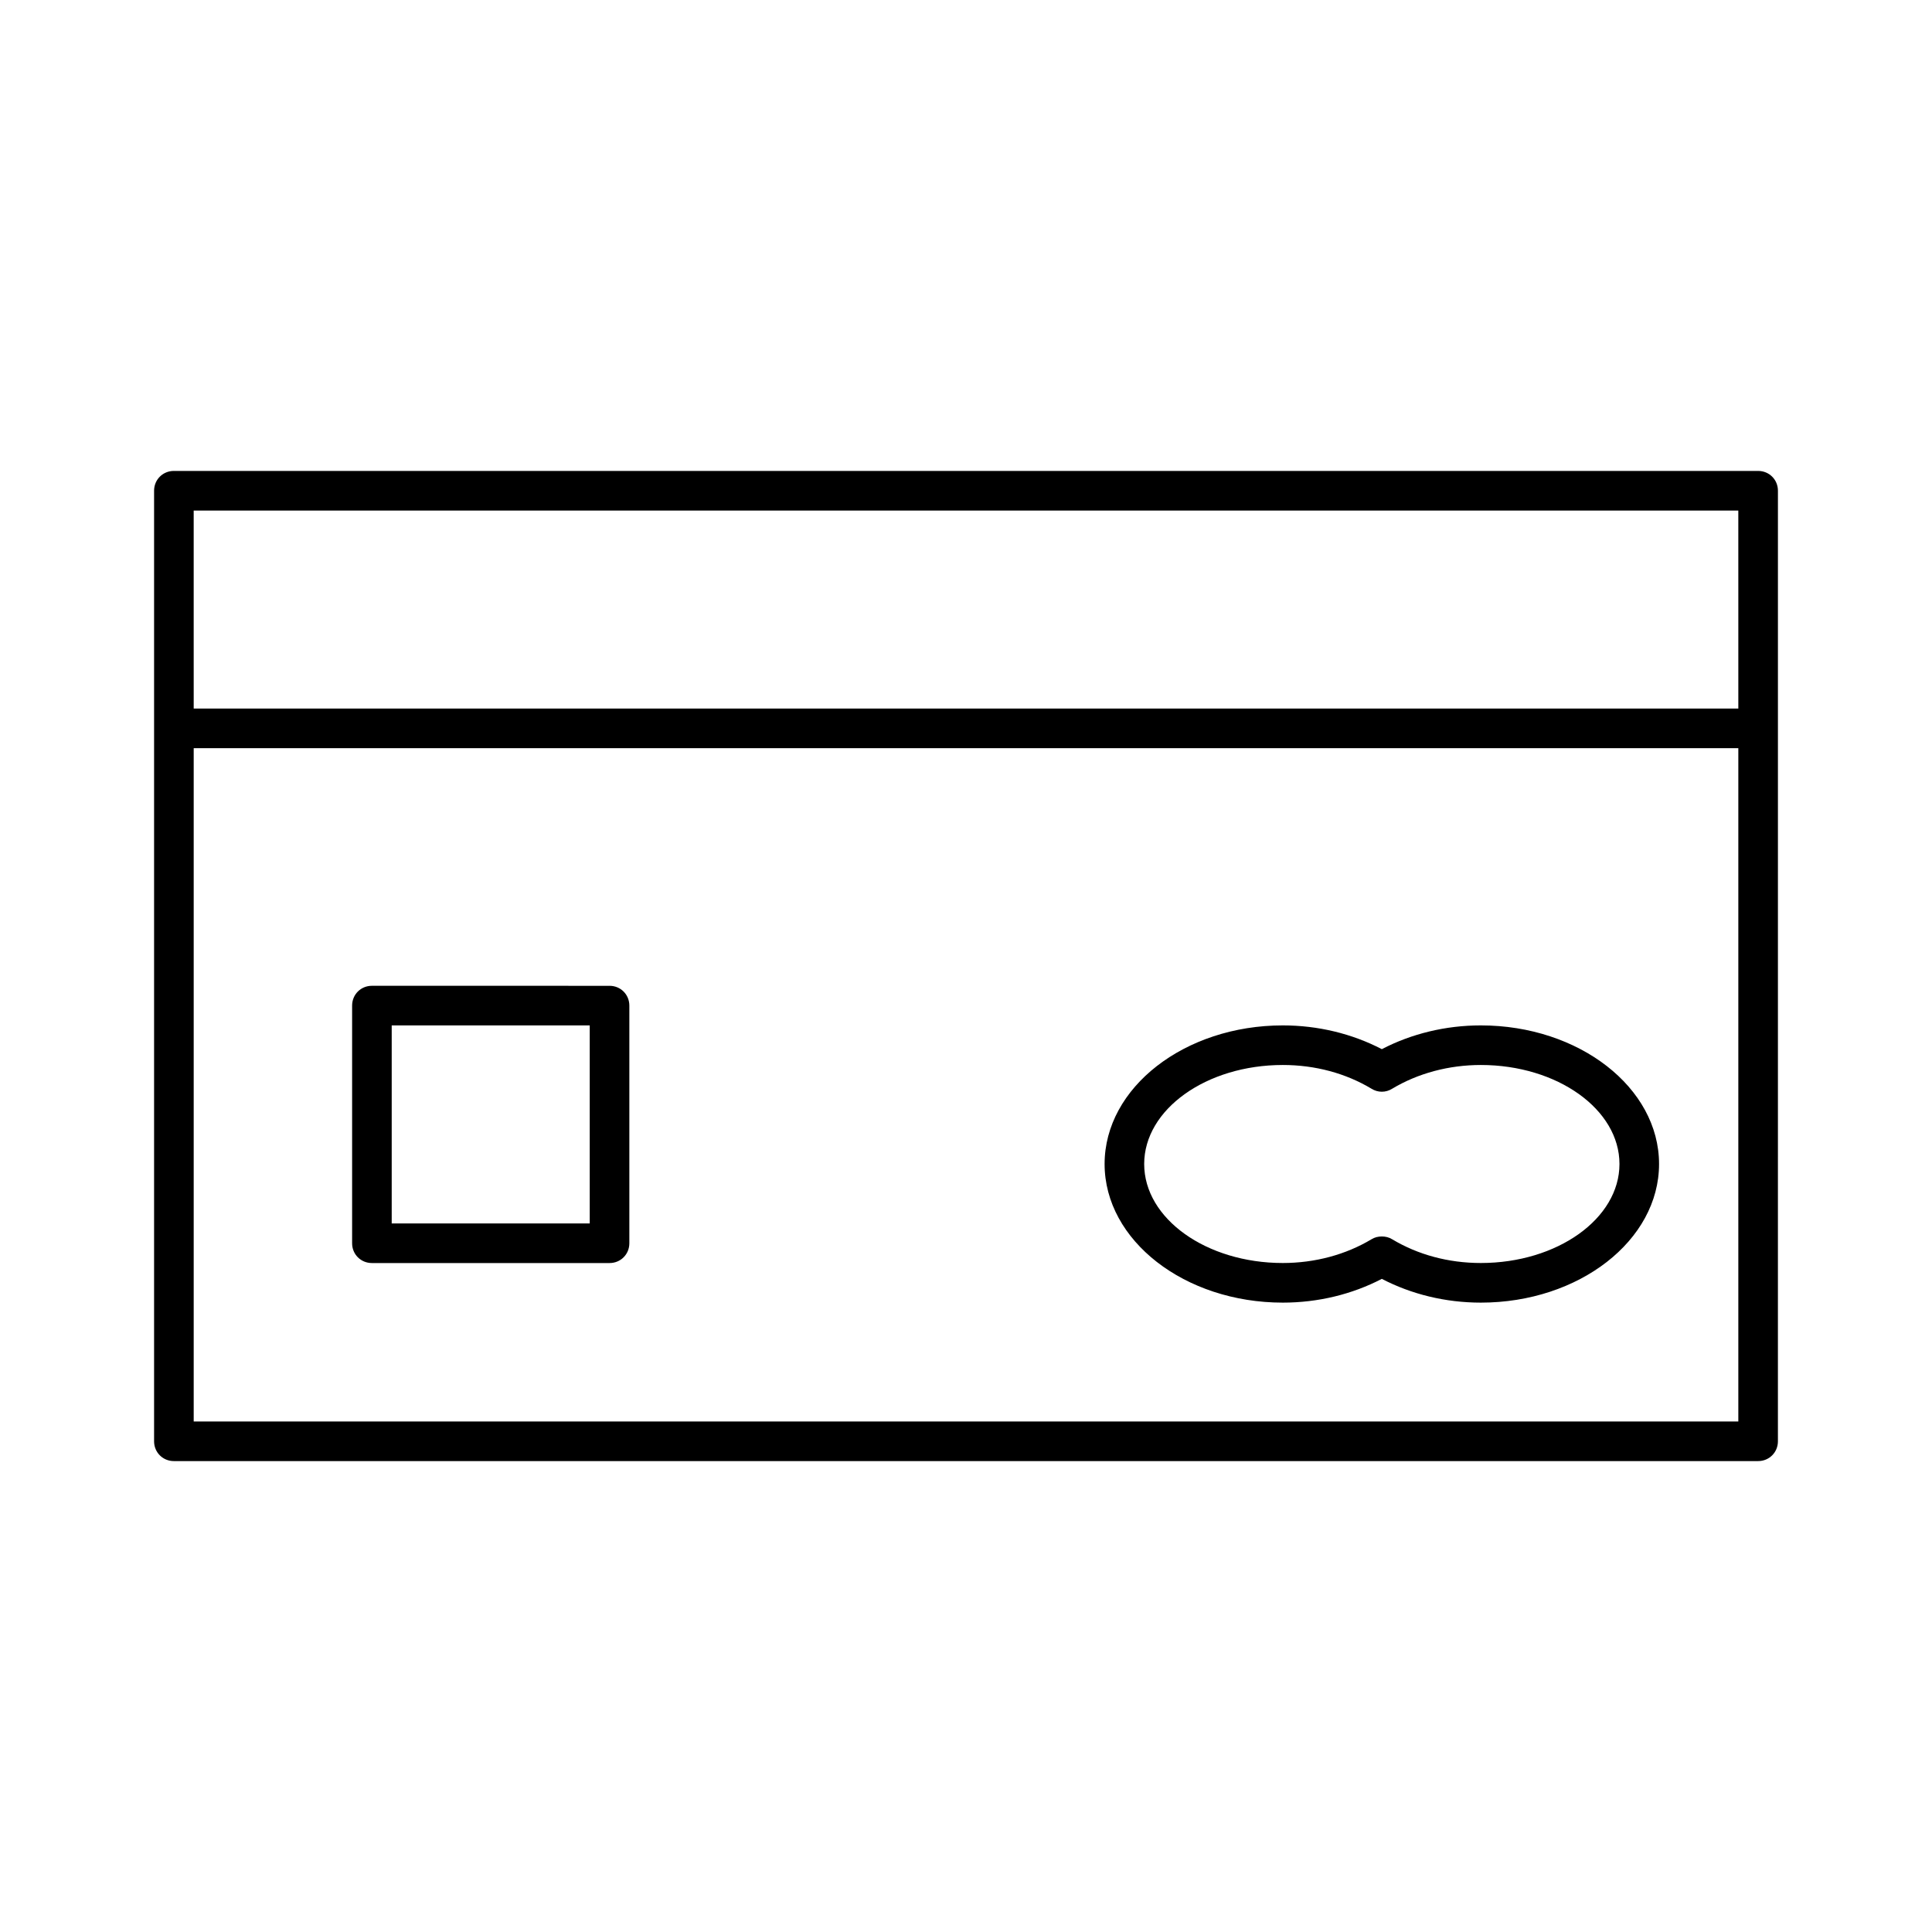
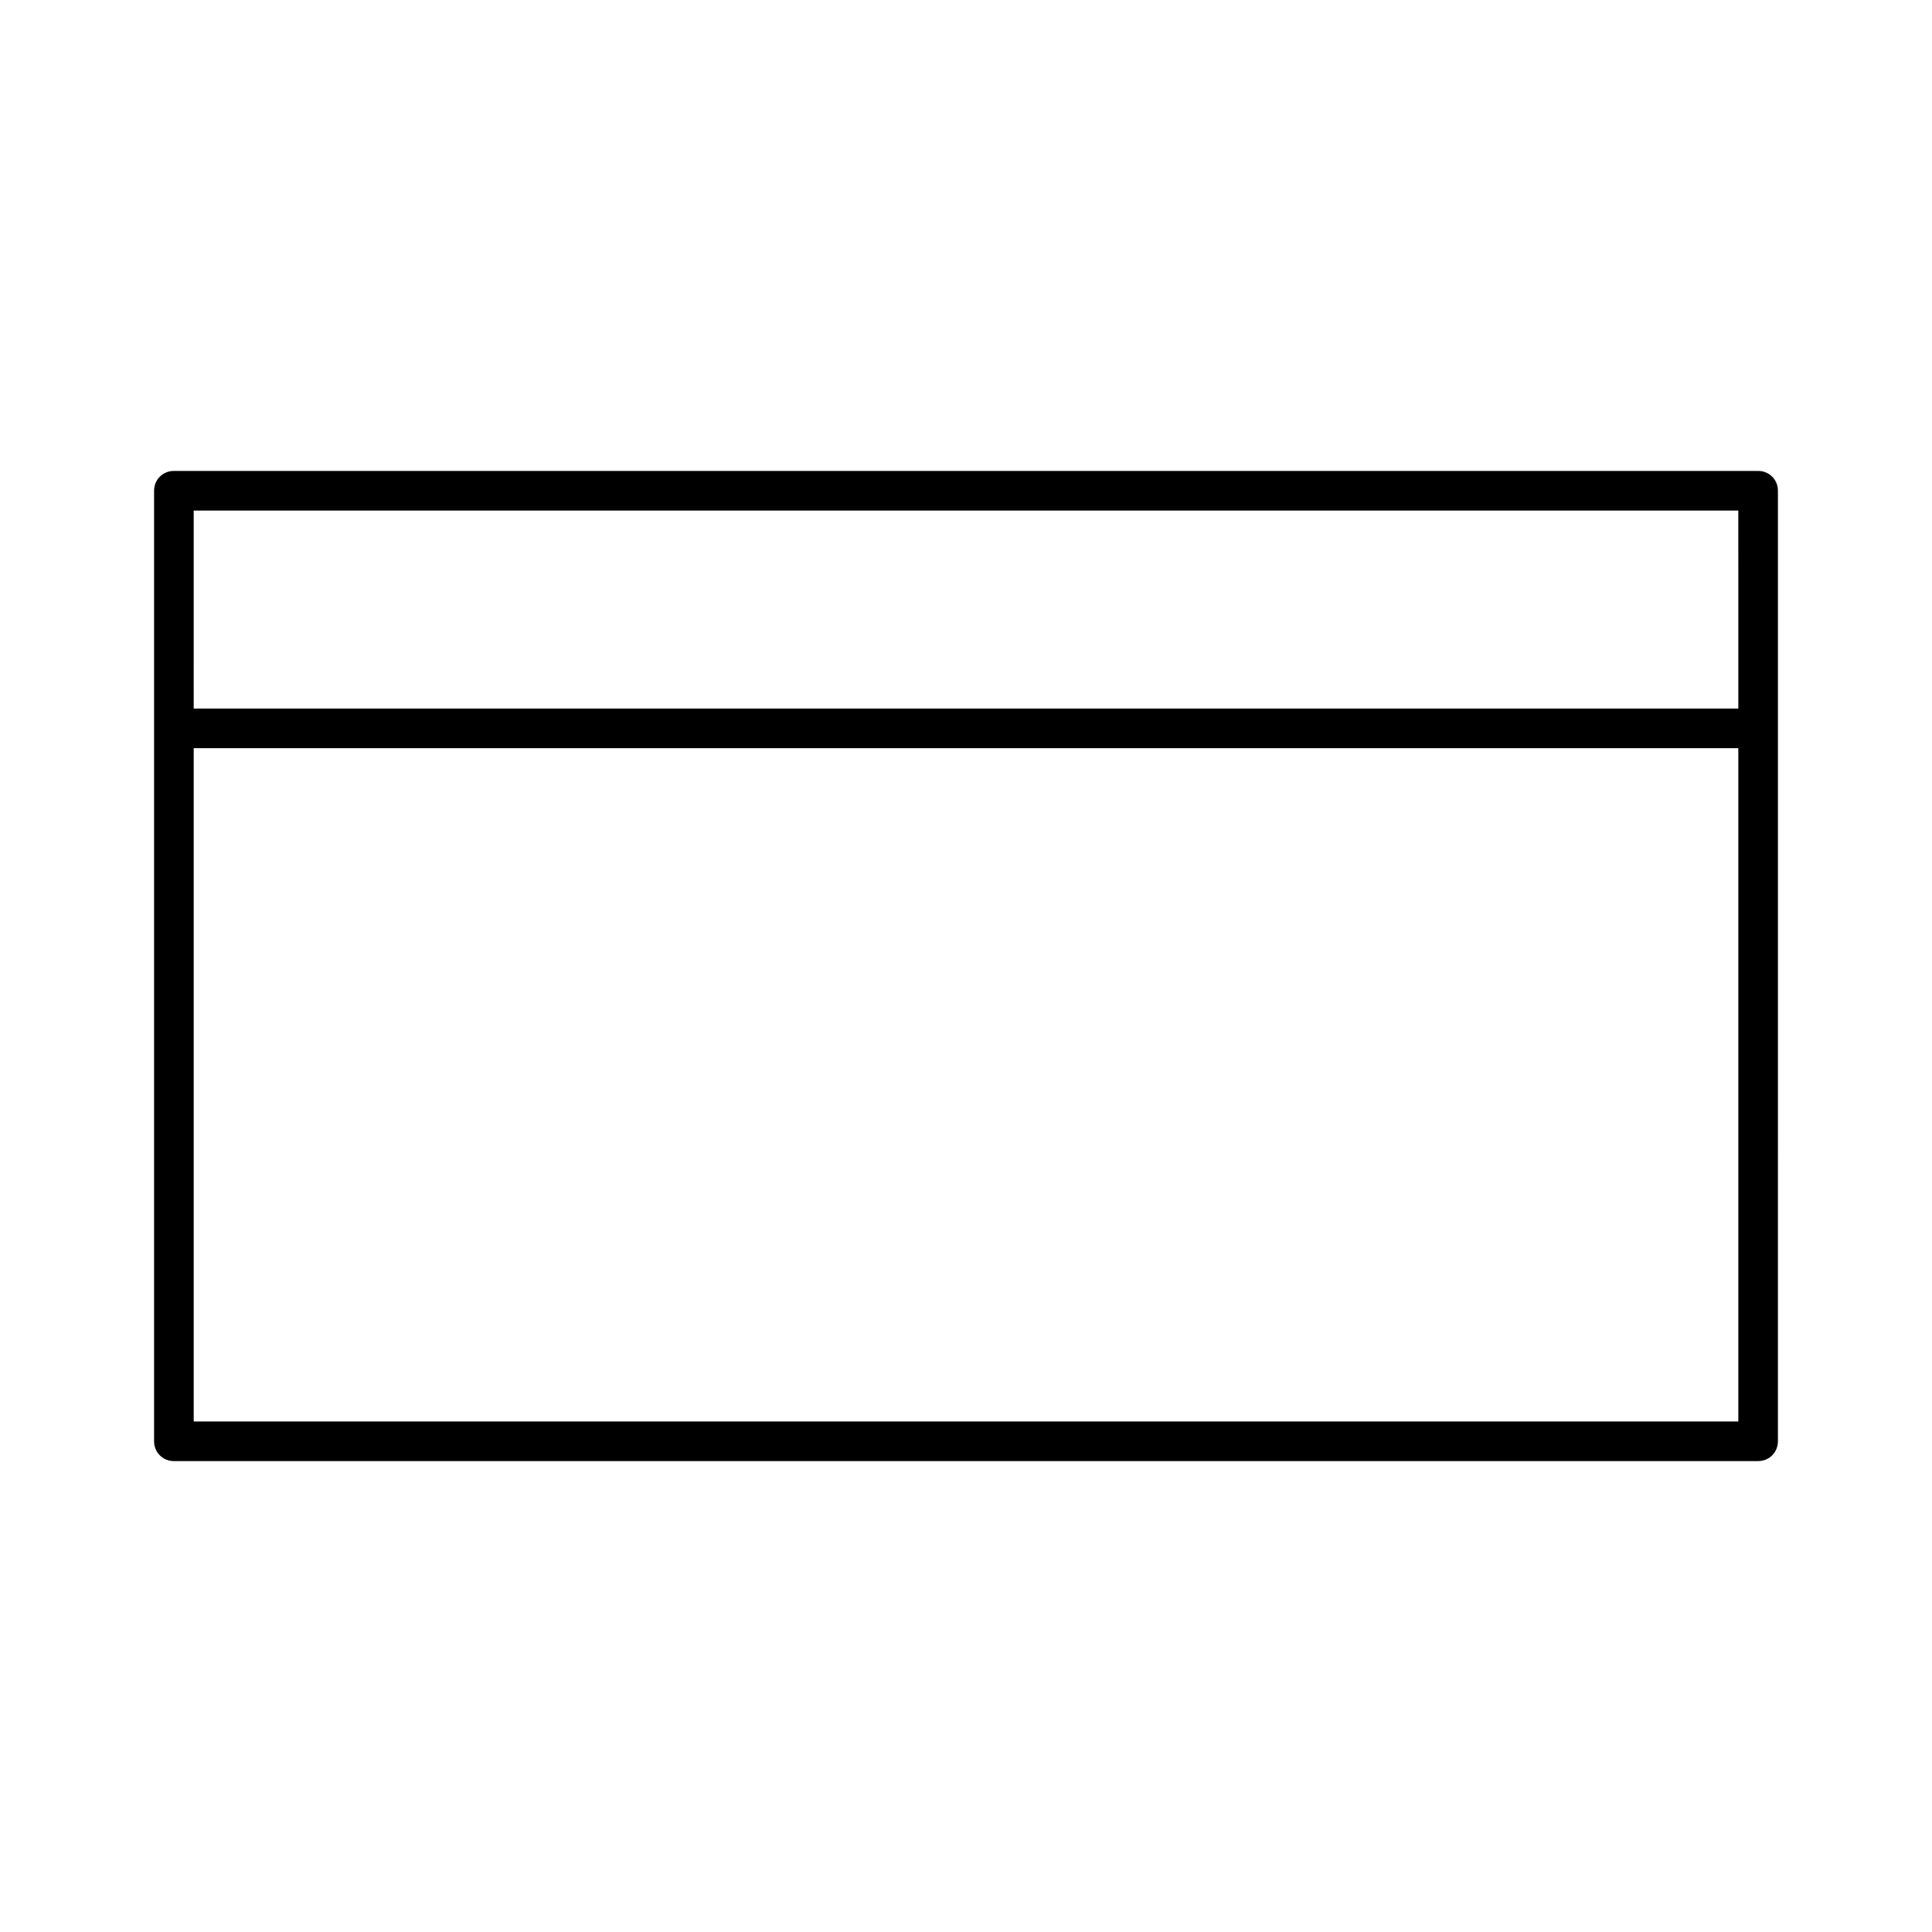
<svg xmlns="http://www.w3.org/2000/svg" fill="#000000" width="800px" height="800px" version="1.1" viewBox="144 144 512 512">
  <g>
    <path d="m609.92 268.8h-419.84c-2.938 0-5.246 2.309-5.246 5.246v251.91c0 2.938 2.309 5.246 5.246 5.246h419.84c2.938 0 5.246-2.309 5.246-5.246l0.004-188.93v-62.977c0-2.941-2.309-5.25-5.25-5.25zm-5.246 251.91h-409.34v-178.43h409.34zm0-215.17v26.238h-409.34l-0.004-26.238v-26.238h409.34z" />
-     <path d="m483.96 489.21c9.34 0 18.367-2.203 26.238-6.297 7.871 4.094 16.898 6.297 26.238 6.297 26.031 0 47.23-16.48 47.23-36.734 0-20.258-21.203-36.734-47.23-36.734-9.34 0-18.367 2.203-26.238 6.297-7.871-4.094-16.898-6.297-26.238-6.297-26.031 0-47.23 16.48-47.23 36.734 0 20.254 21.203 36.734 47.23 36.734zm0-62.977c8.605 0 16.688 2.203 23.512 6.297 1.68 1.051 3.777 1.051 5.457 0 6.824-4.094 15.008-6.297 23.512-6.297 20.258 0 36.734 11.754 36.734 26.238 0 14.484-16.48 26.238-36.734 26.238-8.605 0-16.688-2.203-23.512-6.297-0.84-0.523-1.785-0.734-2.731-0.734s-1.891 0.211-2.731 0.734c-6.824 4.094-15.008 6.297-23.512 6.297-20.258 0-36.734-11.754-36.734-26.238 0.004-14.48 16.484-26.238 36.738-26.238z" />
-     <path d="m242.56 478.72h62.977c2.938 0 5.246-2.309 5.246-5.246v-62.977c0-2.938-2.309-5.246-5.246-5.246l-62.977-0.004c-2.938 0-5.246 2.309-5.246 5.246v62.977c-0.004 2.941 2.309 5.25 5.246 5.25zm5.246-62.977h52.48v52.48h-52.48z" />
  </g>
</svg>